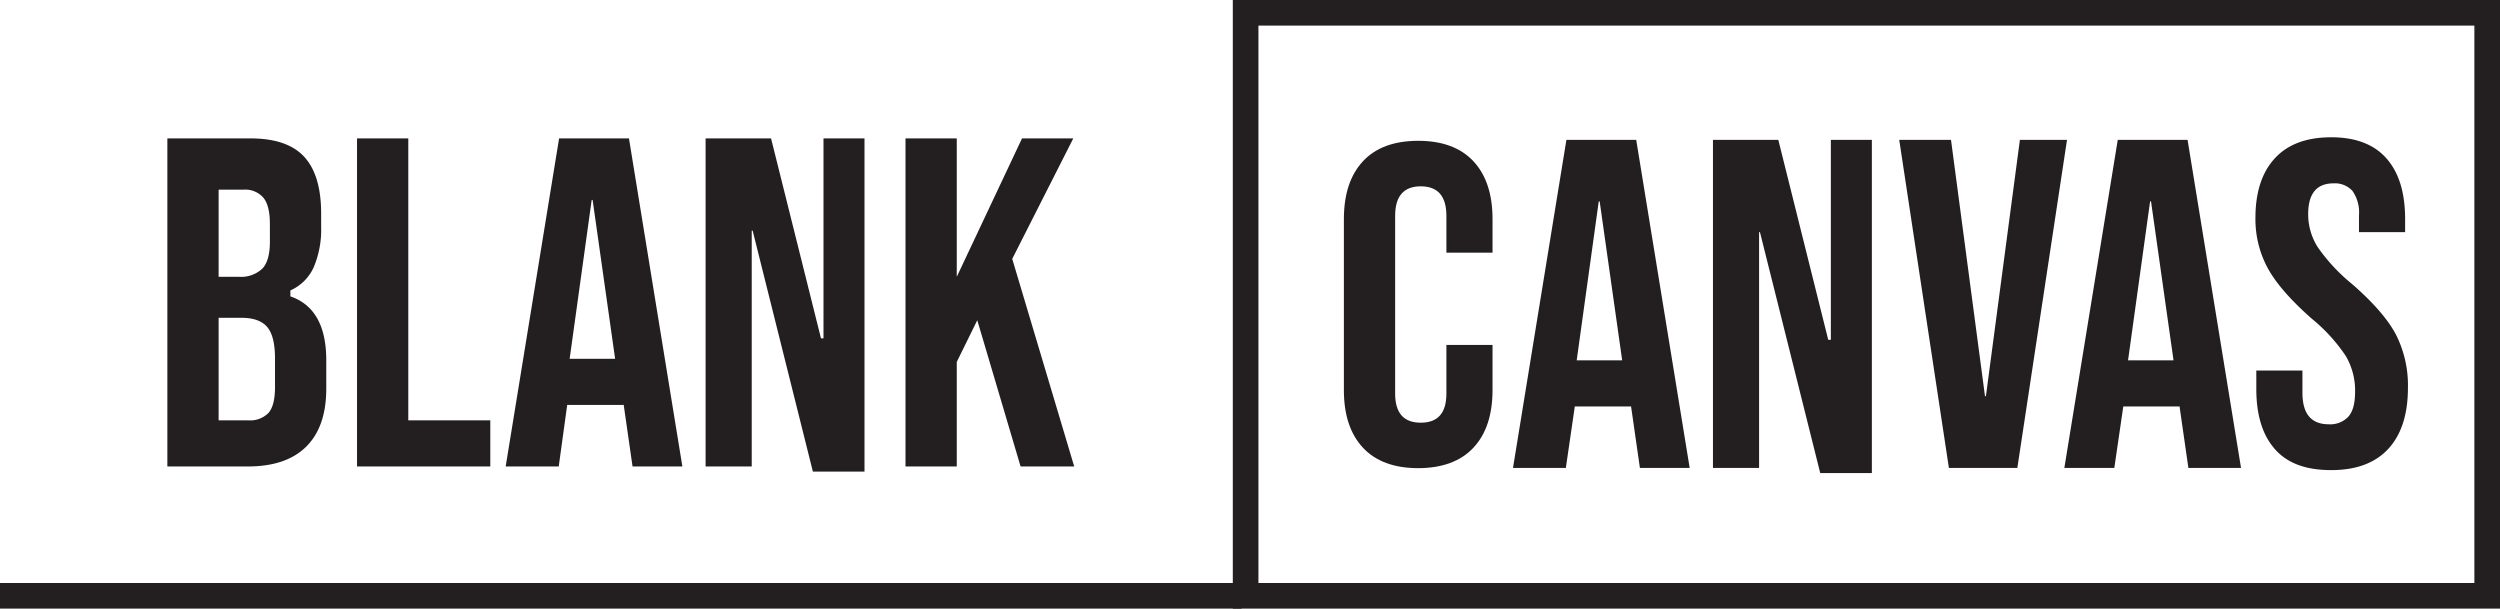
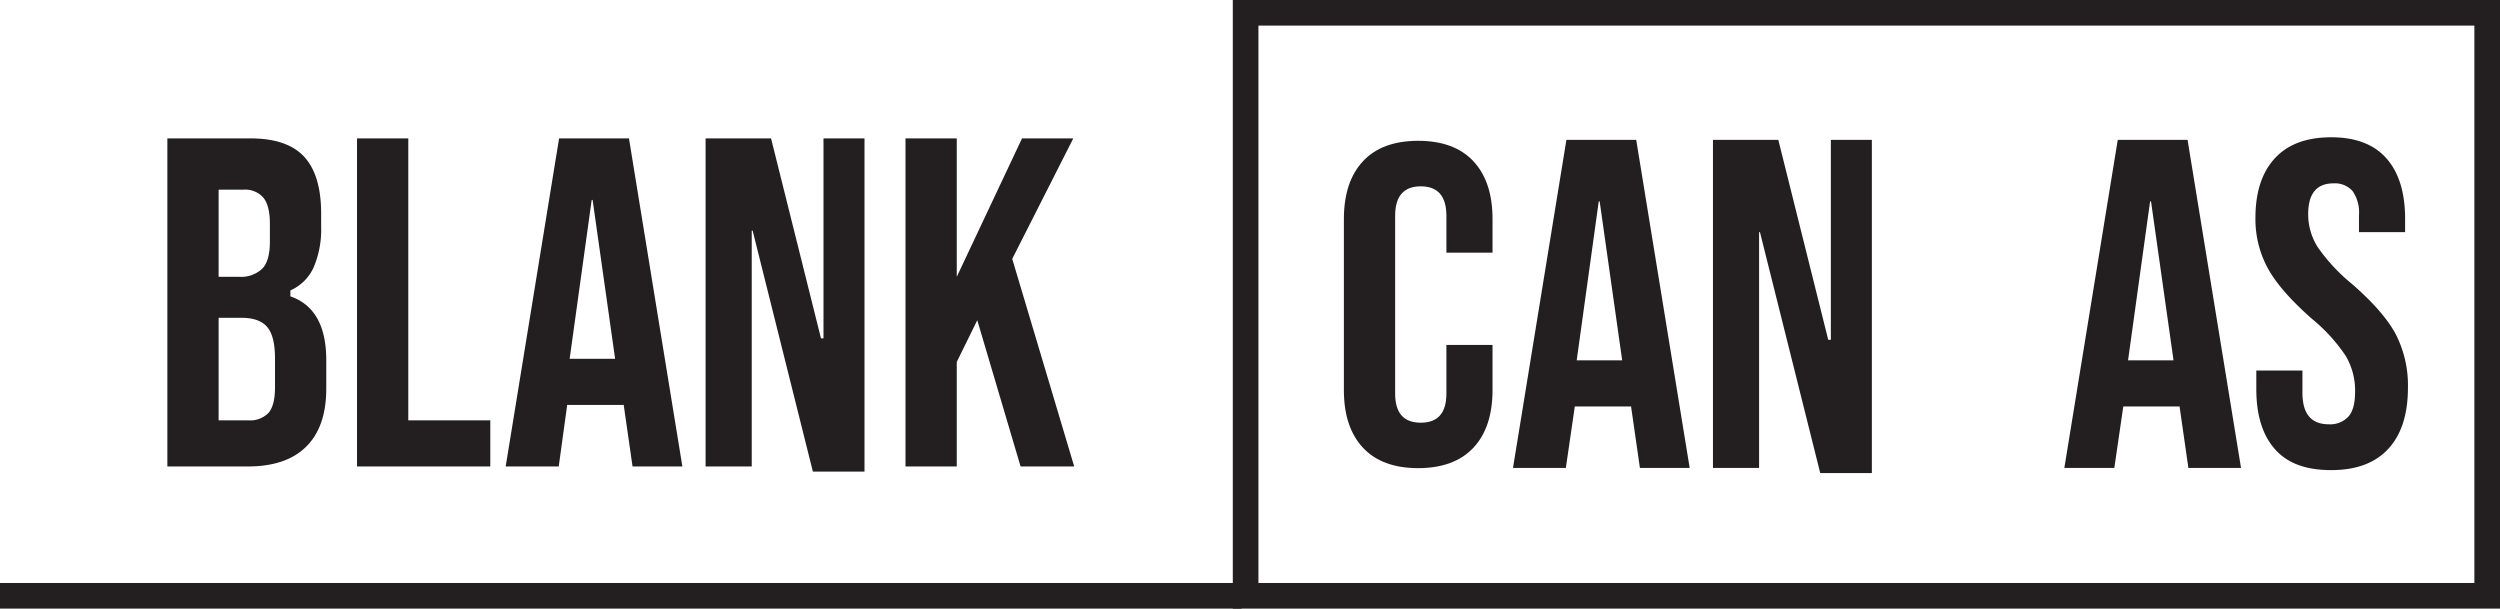
<svg xmlns="http://www.w3.org/2000/svg" viewBox="0 0 487.71 118.73">
  <defs>
    <style>.cls-1{fill:#231f20;}.cls-2{fill:none;stroke:#231f20;stroke-miterlimit:10;stroke-width:5px;}</style>
  </defs>
  <g id="Layer_2" data-name="Layer 2">
    <g id="Layer_1-2" data-name="Layer 1">
      <path class="cls-1" d="M32.65,27H48.87q7.18,0,10.48,3.59t3.3,11.06v2.55a18.78,18.78,0,0,1-1.48,8,9,9,0,0,1-4.52,4.46v1.16q7,2.4,7,12.47v5.52q0,7.41-3.88,11.29T48.42,91H32.65ZM46.59,54a6.08,6.08,0,0,0,4.55-1.56c1-1,1.51-2.79,1.51-5.24V43.66q0-3.49-1.24-5.06A4.69,4.69,0,0,0,47.51,37H42.65V54Zm1.83,28a5,5,0,0,0,3.95-1.44q1.27-1.44,1.28-5V70c0-3-.51-5-1.51-6.19S49.46,62,47.14,62H42.65V82Z" />
      <path class="cls-1" d="M69.65,27h10V82h16v9h-26Z" />
      <path class="cls-1" d="M109.07,27H122.7l10.42,64H123.4l-1.75-12.18V79h-11L109,91H98.65ZM120,70l-4.39-31h-.18l-4.3,31Z" />
      <path class="cls-1" d="M137.65,27h12.77l9.74,39h.49V27h8V92H158.58L146.83,45h-.18V91h-9Z" />
      <path class="cls-1" d="M176.65,27h10V54l12.73-27h10l-11.91,23.5L209.56,91H199.1l-8.45-28.53-4,8.14V91h-10Z" />
      <path class="cls-1" d="M265.88,87.33q-3.72-4-3.71-11.26V42.73q0-7.26,3.71-11.26t10.79-4q7.06,0,10.78,4t3.72,11.26v6.56h-9V42.11q0-5.76-5-5.76c-3.34,0-5,1.92-5,5.76V76.78c0,3.79,1.66,5.68,5,5.68s5-1.89,5-5.68V67.29h9v8.78q0,7.28-3.72,11.26t-10.78,4Q269.59,91.32,265.88,87.33Z" />
      <path class="cls-1" d="M305.58,27.29H319.2l10.43,64h-9.71l-1.75-12.17v.17H307.22l-1.75,12H295.16Zm10.88,43-4.39-31h-.18l-4.3,31Z" />
      <path class="cls-1" d="M334.17,27.29h12.75l9.74,39h.51v-39h8v65H355.1l-11.76-47h-.17v46h-9Z" />
-       <path class="cls-1" d="M370.51,27.29h10.1l6.63,50h.18l6.63-50h9.19l-9.69,64H380.2Z" />
      <path class="cls-1" d="M413.14,27.29h13.62l10.43,64H426.92l-1.75-12.17v.17H414.22l-1.75,12h-9.75Zm10.88,43-4.39-31h-.18l-4.3,31Z" />
      <path class="cls-1" d="M443.86,87.69q-3.69-4.11-3.69-11.78V72.29h9v4.34q0,6.14,5.13,6.14a4.83,4.83,0,0,0,3.83-1.49q1.31-1.48,1.31-4.83a13.35,13.35,0,0,0-1.81-7A33.28,33.28,0,0,0,451,62.18q-6.14-5.41-8.56-9.8A20,20,0,0,1,440,42.5q0-7.5,3.78-11.61t11-4.11q7.13,0,10.77,4.11t3.65,11.79v2.61h-9V42a7.3,7.3,0,0,0-1.26-4.74,4.61,4.61,0,0,0-3.7-1.49q-4.95,0-4.95,6a11.93,11.93,0,0,0,1.84,6.41,35.14,35.14,0,0,0,6.72,7.23q6.21,5.41,8.55,9.84a21.91,21.91,0,0,1,2.35,10.39q0,7.76-3.83,11.92c-2.56,2.77-6.26,4.15-11.13,4.15S446.32,90.43,443.86,87.69Z" />
      <rect class="cls-2" x="243" y="2.5" width="242.21" height="113.73" />
      <line class="cls-2" x1="242.21" y1="116.23" y2="116.23" />
    </g>
  </g>
</svg>